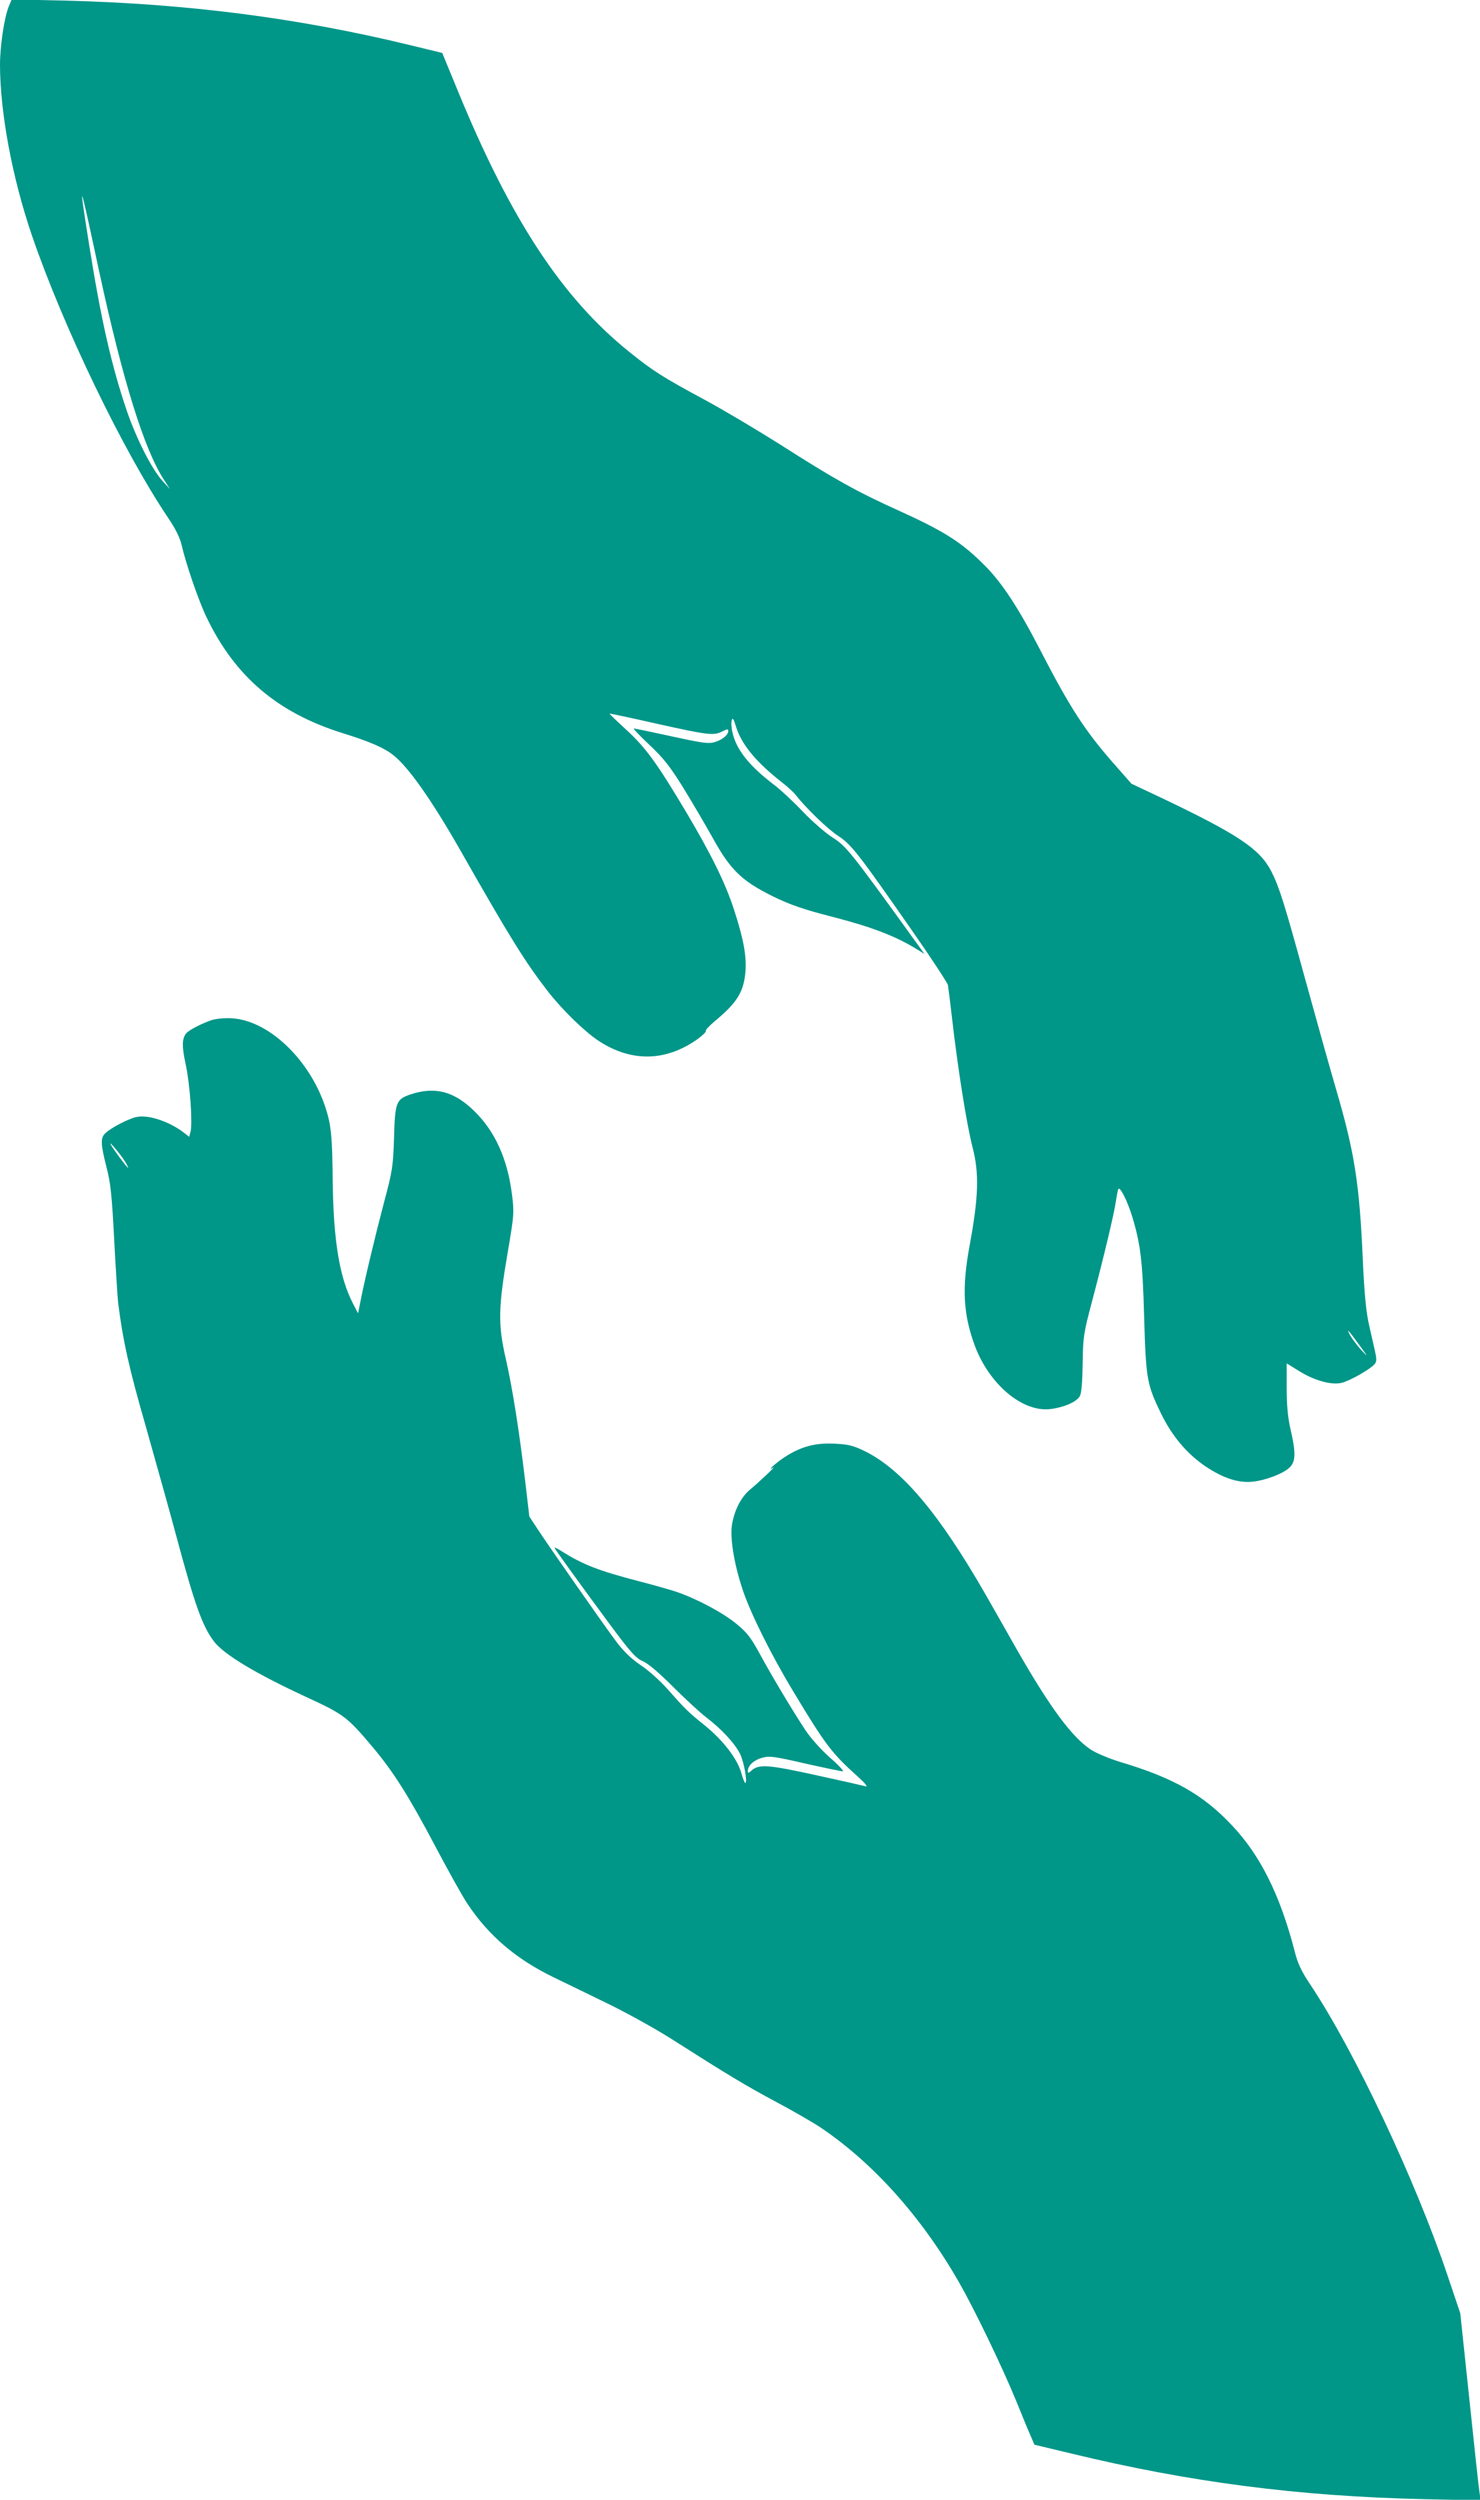
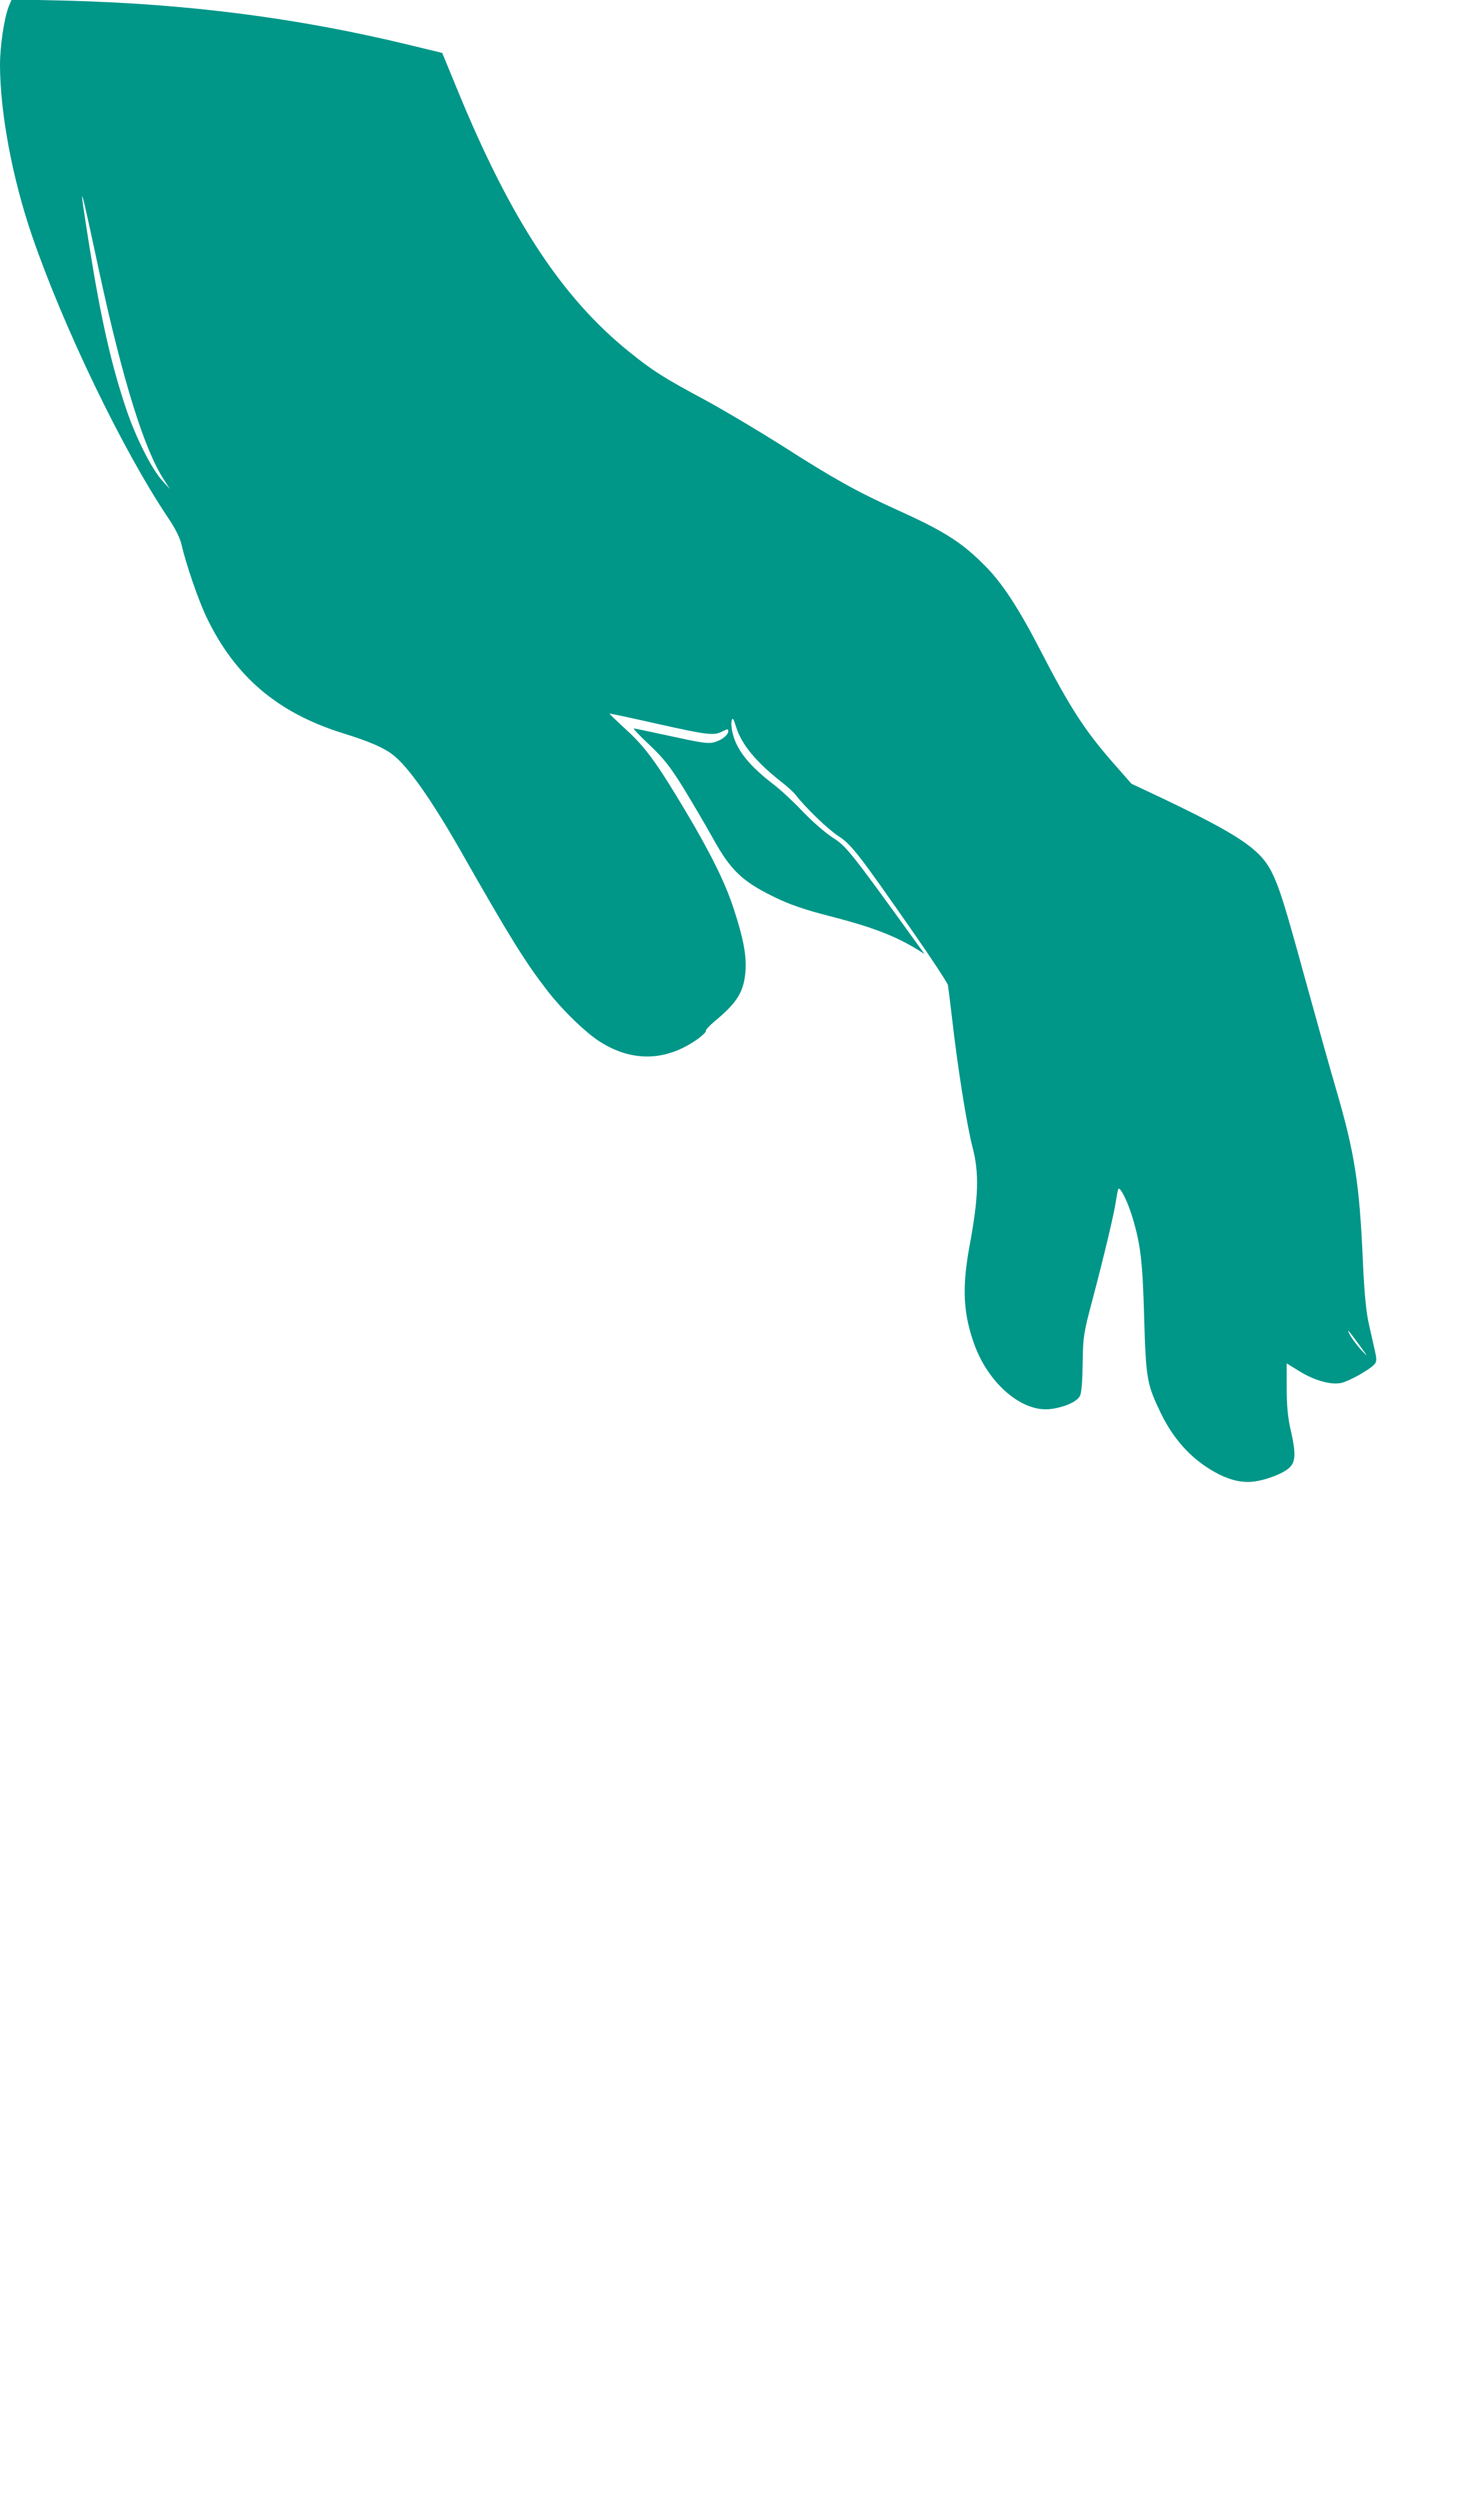
<svg xmlns="http://www.w3.org/2000/svg" version="1.0" width="758pt" height="1280pt" viewBox="0 0 758 1280" preserveAspectRatio="xMidYMid meet">
  <g transform="translate(0,1280) scale(0.1,-0.1)" fill="#009688" stroke="none">
    <path d="M45 12767 c-23 -56 -45 -201 -45 -301 1 -246 63 -579 165 -876 161 -468 465 -1098 695 -1440 38 -56 62 -104 70 -140 23 -100 87 -286 128 -371 146 -304 364 -489 697 -593 138 -43 213 -75 261 -114 77 -61 196 -231 340 -483 257 -452 333 -574 449 -724 78 -100 193 -211 266 -258 167 -107 342 -102 504 14 24 18 42 35 40 40 -3 4 18 27 47 51 114 95 147 149 156 253 6 80 -10 168 -58 315 -44 137 -117 285 -247 504 -148 248 -206 328 -304 418 -49 45 -88 82 -87 84 2 1 111 -22 243 -52 261 -58 291 -62 335 -39 25 13 30 13 30 2 0 -21 -33 -47 -73 -58 -30 -8 -69 -2 -219 31 -101 22 -187 40 -192 40 -5 0 31 -38 80 -84 72 -68 105 -109 175 -222 47 -77 114 -191 149 -254 90 -163 148 -220 305 -298 89 -44 161 -69 310 -107 202 -52 324 -99 435 -168 l35 -22 -36 50 c-347 481 -364 501 -434 546 -35 22 -103 81 -152 132 -48 51 -117 115 -153 142 -124 95 -189 177 -208 263 -6 23 -8 52 -4 64 4 16 9 8 22 -34 28 -90 102 -180 235 -284 27 -21 59 -50 70 -64 52 -67 166 -177 219 -211 67 -44 102 -89 380 -488 97 -139 178 -263 181 -275 2 -11 11 -84 20 -161 30 -264 76 -552 105 -665 36 -138 33 -256 -16 -519 -38 -211 -30 -345 30 -505 75 -197 244 -338 386 -321 71 9 135 37 151 67 8 15 13 75 14 168 2 137 5 154 49 320 61 230 113 450 121 508 4 26 9 54 12 62 7 21 47 -58 72 -140 43 -142 53 -228 61 -515 9 -315 14 -343 85 -490 57 -118 134 -209 230 -274 90 -60 167 -85 239 -78 64 6 156 40 190 72 32 30 34 74 6 195 -14 60 -20 123 -20 212 l0 127 63 -39 c77 -48 164 -73 217 -61 41 9 149 70 171 97 10 12 10 26 2 62 -6 26 -20 88 -31 137 -15 65 -24 156 -32 330 -17 394 -42 552 -136 874 -30 102 -102 359 -160 570 -105 383 -132 469 -173 550 -59 114 -169 188 -561 375 l-155 73 -87 99 c-150 170 -228 290 -382 589 -109 211 -194 341 -281 428 -119 120 -207 176 -443 283 -211 95 -333 163 -603 336 -119 75 -295 180 -390 231 -213 115 -263 146 -387 246 -344 277 -607 678 -878 1338 l-79 192 -165 40 c-576 140 -1141 212 -1767 228 l-273 6 -15 -36z m464 -1362 c120 -554 230 -908 331 -1062 l31 -48 -40 44 c-54 60 -131 212 -180 353 -79 231 -134 472 -195 858 -56 354 -51 341 53 -145z m6455 -5495 c44 -60 45 -62 9 -24 -21 23 -47 57 -57 75 -25 45 -10 29 48 -51z" />
-     <path d="M1085 7577 c-53 -18 -119 -52 -132 -69 -21 -27 -22 -66 -2 -158 22 -101 36 -300 25 -344 l-7 -27 -32 25 c-76 56 -181 90 -240 76 -40 -9 -127 -54 -157 -82 -26 -25 -25 -53 5 -173 22 -84 28 -145 40 -375 8 -151 17 -295 20 -320 24 -193 56 -337 142 -635 51 -181 121 -430 154 -553 96 -359 136 -470 195 -547 51 -67 216 -166 476 -286 190 -88 206 -100 336 -254 107 -128 183 -247 321 -508 66 -125 140 -258 165 -295 107 -162 249 -283 438 -375 62 -30 192 -93 288 -140 96 -47 240 -127 320 -178 297 -189 379 -238 530 -319 85 -45 189 -105 230 -132 270 -181 518 -457 711 -793 81 -142 221 -432 294 -610 31 -77 65 -159 75 -181 l18 -42 188 -45 c607 -147 1161 -219 1808 -234 l289 -6 -6 44 c-4 24 -27 240 -52 479 l-46 435 -64 190 c-166 494 -479 1156 -706 1496 -44 66 -63 106 -78 167 -74 286 -175 491 -321 645 -147 157 -300 244 -576 326 -55 17 -121 45 -147 62 -97 64 -209 216 -377 509 -45 80 -118 208 -162 285 -237 413 -426 638 -616 733 -64 31 -85 36 -160 40 -99 4 -170 -15 -253 -69 -44 -28 -97 -77 -59 -54 17 11 -62 -65 -118 -112 -45 -37 -78 -100 -92 -174 -13 -66 8 -201 52 -334 39 -120 145 -334 261 -526 164 -273 197 -316 327 -433 36 -32 56 -55 45 -53 -11 3 -125 29 -254 57 -245 54 -294 58 -332 24 -15 -14 -19 -14 -19 -3 0 28 30 56 72 68 39 11 61 8 222 -29 98 -22 185 -40 193 -40 7 0 -22 32 -66 70 -46 41 -99 100 -126 141 -70 106 -176 284 -235 393 -43 79 -63 106 -118 151 -69 57 -202 128 -307 164 -33 11 -121 36 -195 55 -204 53 -285 85 -392 152 -21 14 -38 22 -38 19 0 -5 124 -177 286 -396 104 -140 130 -169 166 -185 27 -11 84 -60 153 -129 61 -61 137 -131 170 -157 78 -59 148 -134 175 -188 20 -39 40 -150 27 -150 -3 0 -13 24 -21 54 -21 72 -93 165 -185 240 -86 69 -100 83 -193 188 -37 42 -99 97 -137 122 -47 32 -85 68 -123 118 -66 88 -337 476 -401 573 l-46 70 -21 180 c-31 259 -64 471 -100 630 -40 174 -38 261 11 546 32 189 33 200 21 294 -23 181 -86 321 -192 425 -104 102 -201 128 -328 86 -73 -25 -79 -39 -84 -226 -5 -146 -8 -165 -52 -330 -43 -163 -104 -416 -123 -520 l-9 -45 -27 52 c-68 132 -99 319 -103 623 -2 236 -8 292 -39 385 -82 243 -290 440 -478 451 -35 2 -79 -2 -102 -9z m-445 -724 c11 -18 18 -33 16 -33 -5 0 -78 98 -89 120 -15 27 53 -54 73 -87z" />
  </g>
</svg>